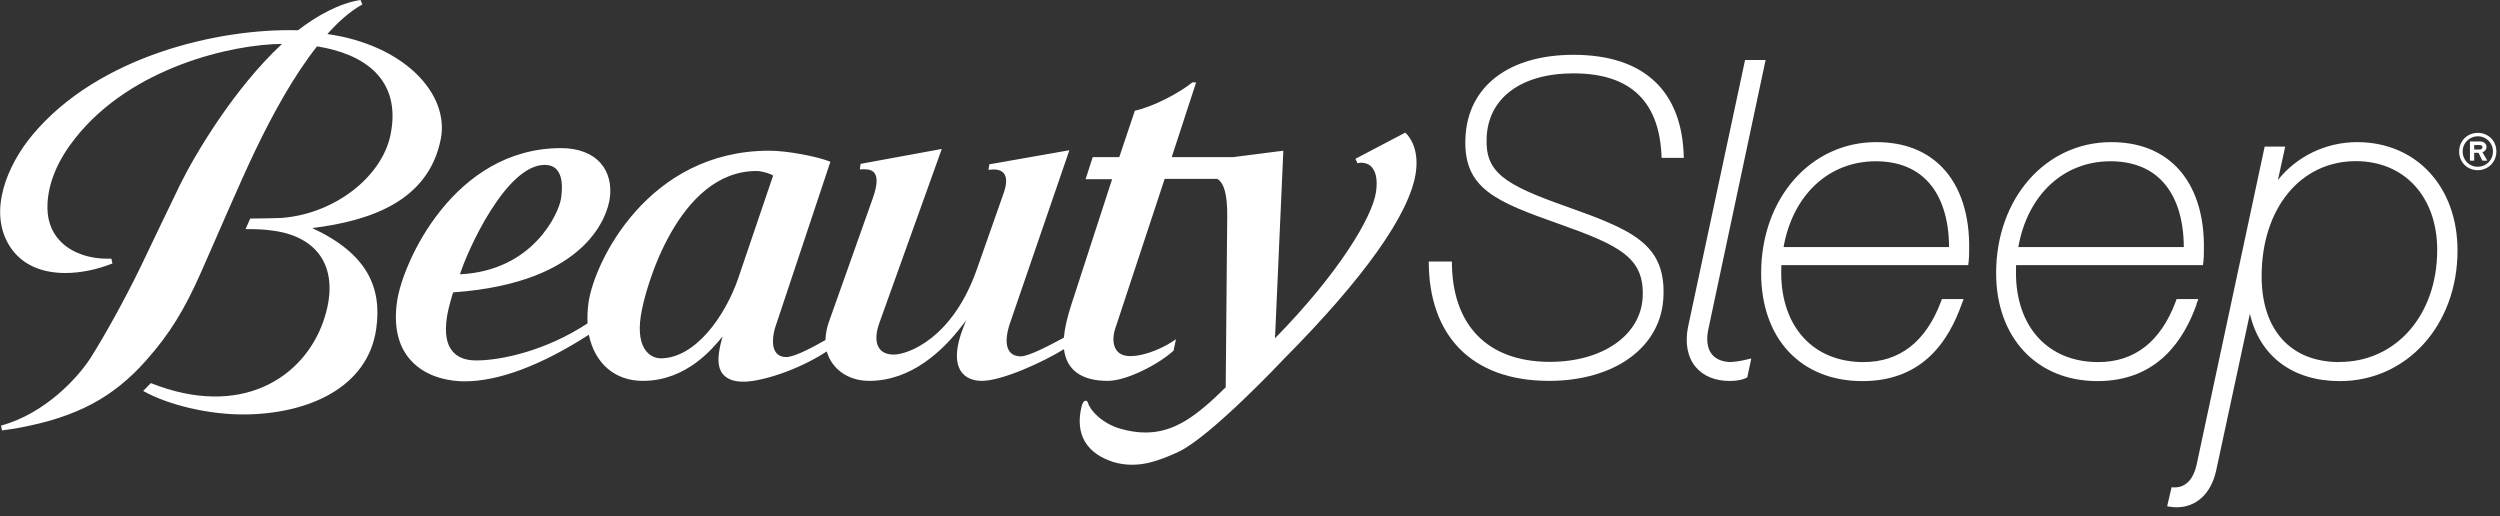
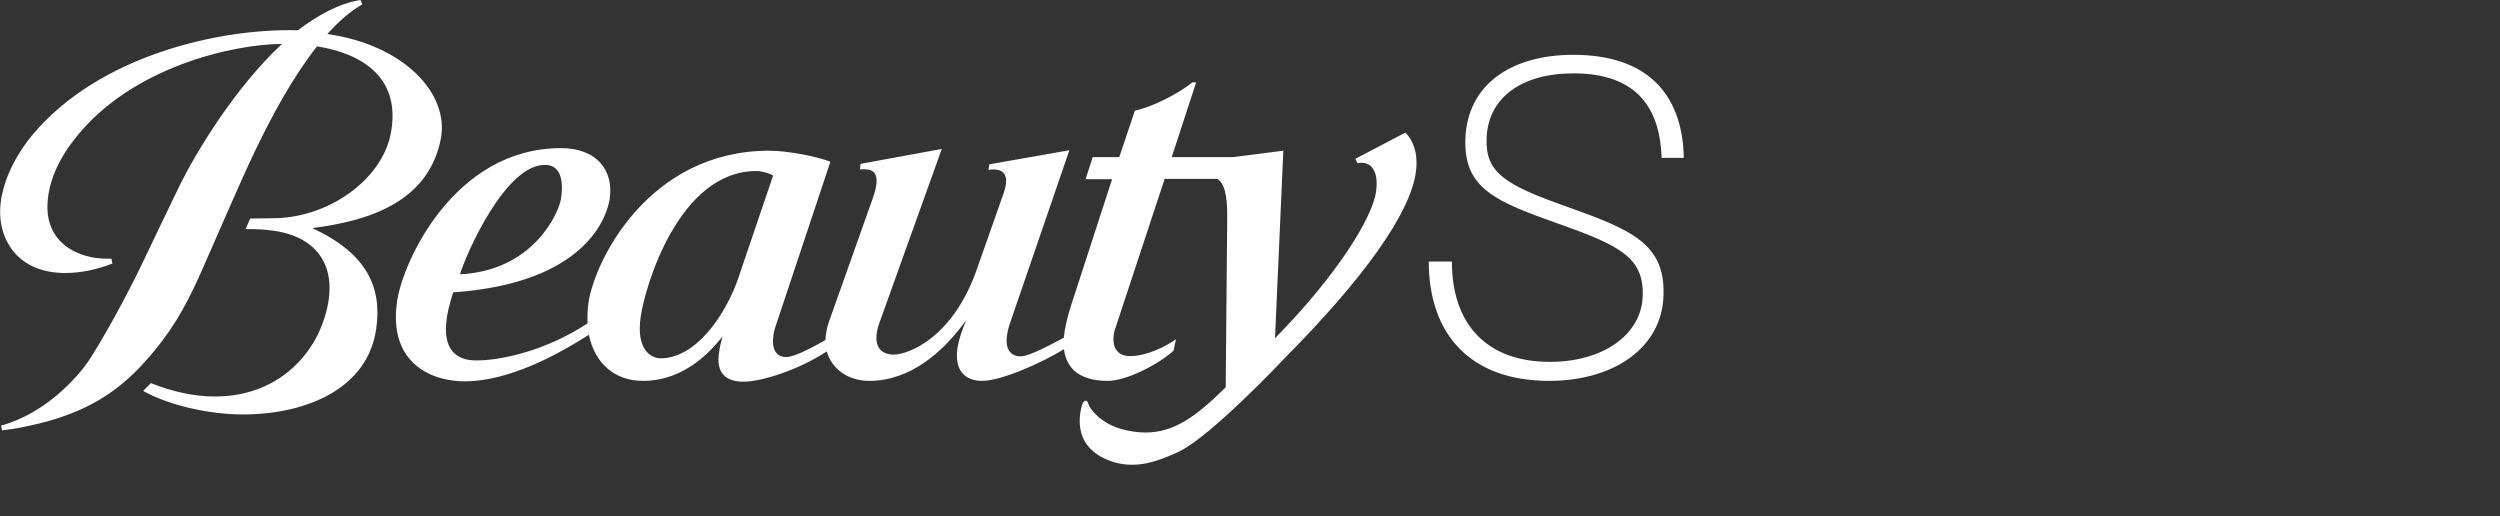
<svg xmlns="http://www.w3.org/2000/svg" fill="none" viewBox="0 0 213 44" height="44" width="213">
  <rect x="0" y="0" width="213" height="44" fill="#333333" stroke="none" />
  <g clip-path="url(#clip0_30_32)">
    <path fill="white" d="M121.74 22.28H123.7C123.7 27.6 126.63 30.83 132.06 30.83C136.53 30.83 139.84 28.56 139.96 25.24C140.08 21.96 138.03 20.92 132.83 19.08C127.51 17.19 124.7 16.11 124.85 11.84C125 7.33 128.59 4.67 134.06 4.67C140.11 4.67 143.35 7.79 143.46 13.45H141.57C141.42 8.79 139.07 6.25 134.06 6.25C129.63 6.25 126.78 8.33 126.66 11.76C126.54 14.69 128.16 15.73 133.52 17.62C139.03 19.58 141.88 20.78 141.73 25.17C141.61 29.6 137.53 32.45 131.98 32.45C125.31 32.45 121.73 28.52 121.73 22.28H121.74Z" />
-     <path fill="white" d="M212.69 12.9C212.69 13.83 211.97 14.5 211.1 14.5C210.23 14.5 209.52 13.84 209.52 12.91C209.52 11.98 210.24 11.32 211.11 11.32C211.98 11.32 212.69 11.98 212.69 12.89V12.9ZM212.4 12.91C212.4 12.16 211.81 11.61 211.12 11.61C210.43 11.61 209.82 12.15 209.82 12.91C209.82 13.67 210.41 14.21 211.1 14.21C211.79 14.21 212.4 13.67 212.4 12.91ZM211.51 12.98L211.92 13.69H211.5L211.17 13.02H210.8V13.69H210.44V12.05H211.3C211.63 12.05 211.85 12.25 211.85 12.52C211.85 12.73 211.72 12.9 211.51 12.97V12.98ZM210.8 12.74H211.25C211.4 12.74 211.51 12.65 211.51 12.54C211.51 12.43 211.41 12.36 211.27 12.36H210.8V12.75V12.74Z" />
    <path fill="white" d="M26.61 19.43C31.71 18.8 36.51 17.06 37.55 11.87C38.33 7.98 34.4 3.82 27.89 2.9C28.85 1.83 29.84 0.95 30.87 0.38L30.72 0C28.9 0.27 26.95 1.37 25.39 2.58C18.74 2.39 8.42 4.72 2.77 11.49C0.67 14 -1.09 18 0.85 21.01C1.8 22.48 3.43 23.26 5.57 23.26C6.84 23.26 8.23 22.98 9.58 22.45L9.49 22.04C9.37 22.04 9.26 22.04 9.14 22.04C7.48 22.04 6.01 21.48 5.1 20.51C4.32 19.68 3.97 18.59 4.05 17.28C4.16 15.44 4.97 13.58 6.43 11.75C11.21 5.71 19.81 3.77 24.03 3.74C19.96 7.52 16.63 13.12 15.35 15.72C14.69 17.06 12.41 21.84 11.93 22.84C10.66 25.45 8.92 28.61 7.7 30.52C6.64 32.17 3.84 35.24 0.09 36.26L0.17 36.67C0.66 36.61 1.17 36.53 1.67 36.44C6.52 35.53 9.64 33.88 12.43 30.73C14.47 28.44 15.7 26.4 17.06 23.35C18.29 20.59 20.45 15.52 21.74 12.84C23.21 9.77 25.01 6.48 27.01 3.95C30.93 4.57 34.23 6.68 33.28 11.45C32.55 15.08 28.49 18.24 23.96 18.57C23.71 18.59 21.97 18.62 21.32 18.62L20.92 19.52C21.92 19.51 22.52 19.56 23.01 19.62C27.23 20.08 29.08 22.99 27.54 27.4C25.86 32.19 20.52 35.69 12.85 32.64L12.2 33.31C14.35 34.52 17.88 35.35 20.92 35.31C26.25 35.25 31.33 33.04 32.05 28.04C32.57 24.47 31.26 21.6 26.62 19.44M119.69 11.32L115.48 13.53L115.66 13.91C116.07 13.79 116.6 13.92 116.86 14.22C117.14 14.55 117.41 15.1 117.24 16.34C116.93 18.5 114.04 23.31 108.63 28.82L109.34 12.84L105.04 13.39H99.83L101.91 7.02H101.59C100.48 7.92 98.27 9.09 96.69 9.43L95.36 13.39H93.1L92.49 15.27H94.75L91.26 26.01C90.91 27.08 90.71 28.01 90.64 28.77C89.63 29.31 87.7 30.36 86.97 30.36C86.53 30.36 86.2 30.21 86 29.92C85.52 29.23 85.89 27.99 86.07 27.48L91.11 12.8L84.29 14L84.22 14.48C84.87 14.37 85.32 14.48 85.55 14.8C85.79 15.13 85.78 15.68 85.52 16.43L83.24 22.91C81.16 28.87 77.33 30.21 76.15 30.21C75.57 30.21 75.16 30.03 74.91 29.67C74.58 29.2 74.59 28.43 74.92 27.52L80.24 12.69L73.32 13.96L73.26 14.44C73.4 14.42 73.52 14.42 73.64 14.42C74.07 14.42 74.35 14.53 74.52 14.76C74.78 15.13 74.74 15.8 74.37 16.87L70.61 27.46C70.44 27.95 70.34 28.49 70.33 28.97C69.53 29.42 67.76 30.42 67 30.42C66.59 30.42 66.29 30.28 66.09 30C65.65 29.36 65.94 28.17 66.09 27.77L70.75 13.78C69.69 13.35 67.13 12.84 65.54 12.84C55.2 12.84 50.63 22.33 50.14 25.79C50.06 26.37 50.03 26.99 50.06 27.55C46.54 29.87 42.73 30.71 40.57 30.71C39.67 30.71 39 30.45 38.57 29.95C38.04 29.34 37.88 28.39 38.07 27.07C38.21 26.11 38.61 24.91 38.61 24.91C50.28 24.09 51.78 18.11 51.95 16.92C52.12 15.75 51.85 14.68 51.19 13.92C50.45 13.07 49.28 12.62 47.8 12.62C38.68 12.62 34.31 22.33 33.83 25.68C33.53 27.76 33.9 29.42 34.92 30.61C36.38 32.31 38.67 32.49 39.58 32.49C42.51 32.49 46.14 31.11 50.17 28.52C50.67 30.94 52.36 32.45 54.77 32.45C58.46 32.45 60.7 29.72 61.56 28.67C61.41 29.21 61.31 29.63 61.25 30.12C61.15 30.9 61.26 31.5 61.61 31.9C61.97 32.31 62.55 32.52 63.33 32.52C64.89 32.52 68.04 31.52 70.44 29.94C70.87 31.44 72.25 32.45 74.06 32.45C77.62 32.45 80.31 29.91 81.94 27.78L82.31 27.3L82.09 27.86C81.42 29.55 81.35 30.85 81.88 31.64C82.23 32.16 82.86 32.45 83.65 32.45C85.38 32.45 88.87 30.85 90.65 29.75C90.86 31.48 92.09 32.45 94.38 32.45C96.03 32.45 98.82 30.97 99.99 29.87L100.19 28.9C99.42 29.47 97.72 30.34 96.3 30.34C95.76 30.34 95.36 30.17 95.12 29.83C94.76 29.33 94.83 28.55 95.02 27.99L99.23 15.24H103.71C104.29 15.58 104.57 16.56 104.56 18.39L104.43 33C101.91 35.48 100.05 36.85 97.59 36.85C96.94 36.85 96.26 36.75 95.53 36.55C93.92 36.1 92.91 35 92.71 34.36C92.66 34.16 92.55 34.14 92.51 34.14C92.37 34.14 92.24 34.3 92.18 34.53C91.83 35.82 91.66 38.15 94.51 39.24C95.28 39.54 96.12 39.65 97 39.57C97.92 39.49 98.97 39.16 100.4 38.5C103.16 37.21 109.39 30.58 109.39 30.58C116.24 23.68 120.13 18.19 120.63 14.69C120.94 12.48 119.93 11.48 119.72 11.29M46.41 14.05C46.86 14.05 47.22 14.19 47.46 14.48C47.85 14.94 47.97 15.75 47.8 16.91C47.63 18.12 45.45 23.07 39.19 23.37C39.82 21.34 43.12 14.05 46.4 14.05M62.91 23.68C61.77 26.98 59.22 30.53 56.29 30.53C56.08 30.53 55.53 30.47 55.09 29.96C54.56 29.34 54.39 28.34 54.59 26.96C54.94 24.5 57.8 14.57 64.45 14.57C64.97 14.57 65.71 14.83 65.87 14.96L62.91 23.67V23.68Z" />
-     <path fill="white" d="M147.55 30.85C146.79 30.85 146.2 30.62 145.85 30.18C145.45 29.68 145.35 28.91 145.57 27.96L150.43 5.11H148.68L143.82 27.86C143.55 29.21 143.77 30.41 144.45 31.24C145.1 32.04 146.13 32.46 147.4 32.46C148.02 32.46 148.63 32.32 148.87 32.14L149.21 30.54C148.2 30.8 147.72 30.83 147.55 30.83V30.85ZM159.85 12.11C154.26 12.11 150.05 16.91 150.05 23.27C150.05 28.86 153.44 32.47 158.68 32.47C163.92 32.47 166.06 28.91 167.13 25.93L167.3 25.48H165.45L165.37 25.7C164.08 29.12 161.85 30.85 158.76 30.85C154.51 30.85 151.76 27.86 151.76 23.24C151.76 23.01 151.76 22.8 151.77 22.59H167.69L167.73 22.29C167.77 21.97 167.77 21.65 167.77 21.35C167.84 18.31 167.03 15.85 165.45 14.23C164.07 12.83 162.2 12.11 159.87 12.11H159.85ZM151.96 21.05C152.75 16.6 155.82 13.74 159.81 13.74C161.63 13.74 163.1 14.29 164.16 15.37C165.39 16.62 166.05 18.59 166.06 21.05H151.96ZM200.83 12.11C198.18 12.11 195.71 13.3 194.08 15.33L194.7 12.49H192.95L187.18 39.46C186.89 40.92 186.13 41.65 185.02 41.51L184.64 43.14L184.93 43.18C185.11 43.21 185.28 43.22 185.45 43.22C187.13 43.22 188.39 42.05 188.82 40.08L191.69 26.73C192.52 30.34 195.33 32.47 199.35 32.47C205.07 32.47 209.38 27.69 209.38 21.34C209.38 15.9 205.86 12.11 200.83 12.11ZM199.32 30.85C195.17 30.85 192.69 28.12 192.69 23.54C192.69 17.77 195.99 13.73 200.72 13.73C204.86 13.73 207.65 16.77 207.65 21.3C207.65 26.83 204.15 30.84 199.32 30.84V30.85ZM187.13 25.93L187.3 25.48H185.45L185.37 25.7C184.08 29.12 181.86 30.85 178.76 30.85C174.51 30.85 171.76 27.86 171.76 23.24C171.76 23.01 171.76 22.8 171.77 22.59H187.69L187.73 22.29C187.77 21.97 187.77 21.65 187.77 21.35C187.84 18.31 187.03 15.85 185.45 14.23C184.07 12.83 182.2 12.11 179.87 12.11C174.28 12.11 170.07 16.91 170.07 23.27C170.07 28.77 173.54 32.47 178.7 32.47C183.86 32.47 186.08 28.91 187.15 25.93H187.13ZM179.81 13.74C181.63 13.74 183.1 14.29 184.16 15.37C185.39 16.62 186.05 18.58 186.06 21.05H171.96C172.75 16.6 175.81 13.74 179.81 13.74Z" />
  </g>
  <defs>
    <clipPath id="clip0_30_32">
      <rect fill="white" height="43.22" width="212.69" />
    </clipPath>
  </defs>
</svg>